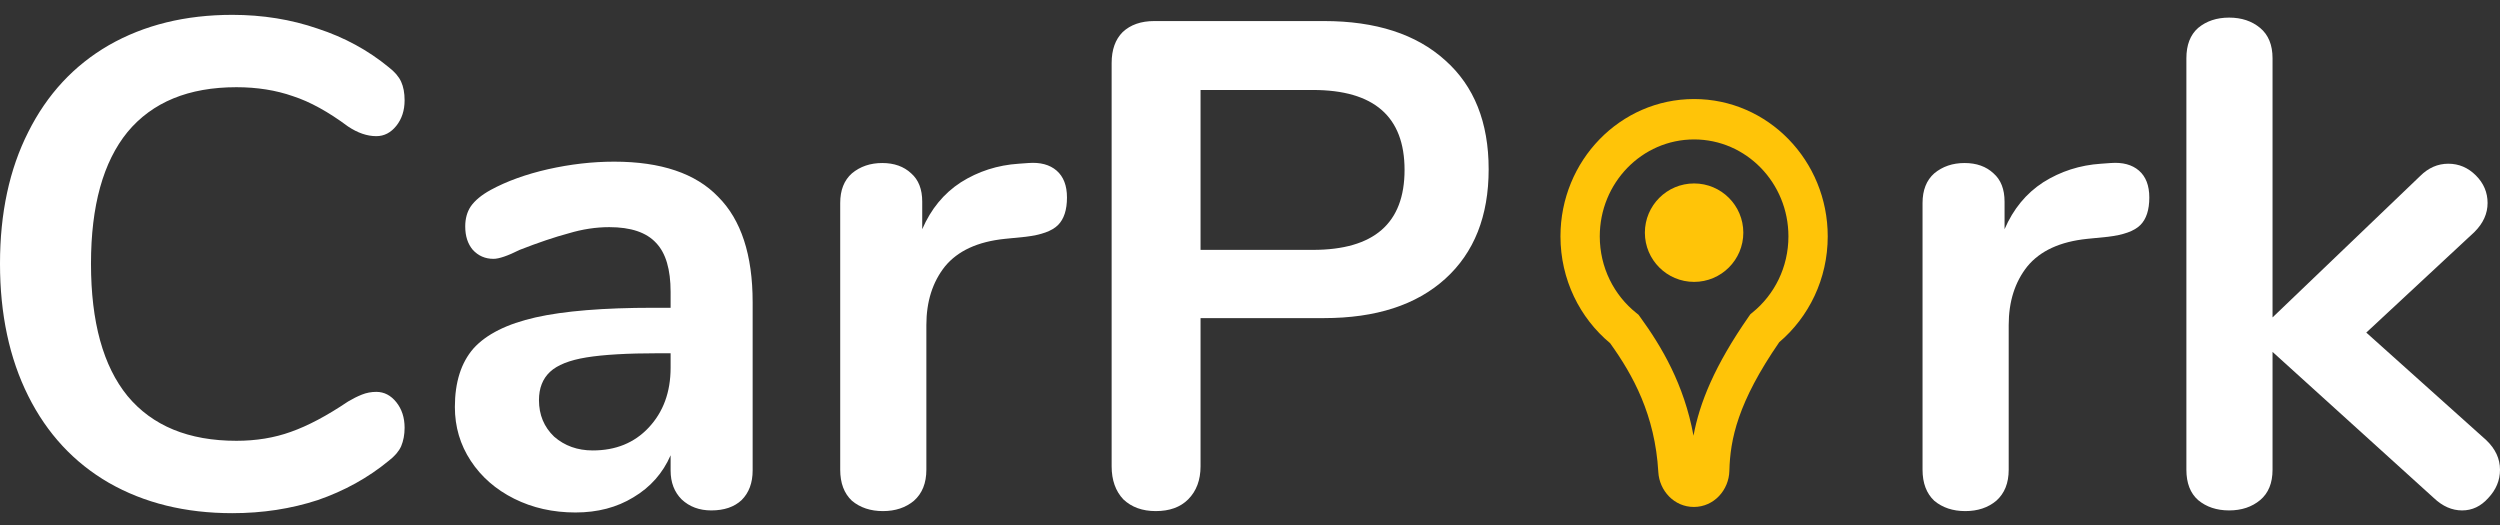
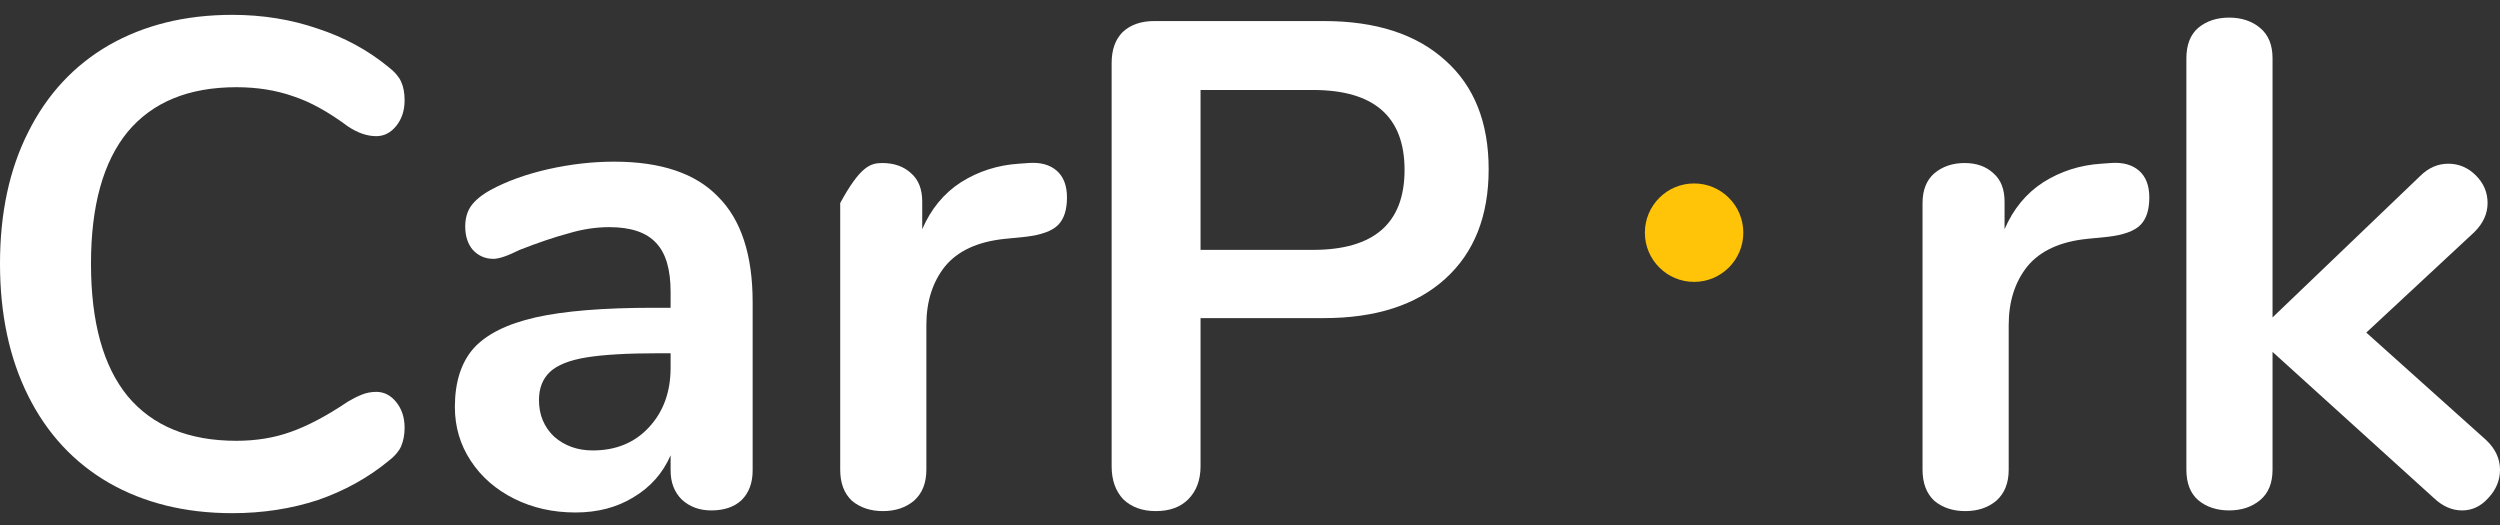
<svg xmlns="http://www.w3.org/2000/svg" width="119" height="25" viewBox="0 0 119 25" fill="none">
  <rect x="0" y="0" width="119" height="25" fill="#333333" stroke="none" />
  <path d="M11.056 24.427C8.825 24.427 6.868 23.946 5.184 22.983C3.521 22.021 2.242 20.643 1.345 18.849C0.448 17.056 0 14.956 0 12.55C0 10.144 0.448 8.056 1.345 6.284C2.242 4.49 3.521 3.112 5.184 2.15C6.868 1.188 8.825 0.707 11.056 0.707C12.5 0.707 13.856 0.925 15.125 1.363C16.393 1.778 17.52 2.391 18.504 3.2C18.788 3.419 18.985 3.648 19.094 3.889C19.204 4.13 19.259 4.425 19.259 4.775C19.259 5.256 19.127 5.661 18.865 5.989C18.602 6.317 18.285 6.481 17.913 6.481C17.476 6.481 17.027 6.328 16.568 6.021C15.628 5.322 14.753 4.84 13.944 4.578C13.134 4.294 12.238 4.151 11.253 4.151C8.979 4.151 7.251 4.862 6.07 6.284C4.91 7.706 4.331 9.794 4.331 12.55C4.331 15.328 4.91 17.428 6.07 18.849C7.251 20.271 8.979 20.982 11.253 20.982C12.194 20.982 13.058 20.84 13.845 20.556C14.654 20.271 15.562 19.79 16.568 19.112C16.787 18.981 17.006 18.871 17.224 18.784C17.443 18.696 17.673 18.653 17.913 18.653C18.285 18.653 18.602 18.817 18.865 19.145C19.127 19.473 19.259 19.878 19.259 20.359C19.259 20.687 19.204 20.982 19.094 21.244C18.985 21.485 18.788 21.715 18.504 21.933C17.52 22.743 16.393 23.366 15.125 23.804C13.856 24.219 12.5 24.427 11.056 24.427Z" fill="white" />
  <path d="M29.231 7.695C31.462 7.695 33.114 8.252 34.185 9.368C35.279 10.461 35.826 12.135 35.826 14.388V22.393C35.826 22.983 35.651 23.454 35.301 23.804C34.951 24.132 34.469 24.296 33.857 24.296C33.288 24.296 32.818 24.121 32.446 23.771C32.096 23.421 31.921 22.962 31.921 22.393V21.671C31.55 22.524 30.959 23.191 30.15 23.672C29.362 24.154 28.444 24.394 27.394 24.394C26.322 24.394 25.349 24.175 24.474 23.738C23.599 23.3 22.91 22.699 22.407 21.933C21.904 21.168 21.652 20.315 21.652 19.375C21.652 18.193 21.948 17.264 22.538 16.586C23.151 15.908 24.135 15.416 25.491 15.109C26.847 14.803 28.717 14.65 31.101 14.65H31.921V13.896C31.921 12.824 31.692 12.047 31.233 11.566C30.773 11.063 30.029 10.812 29.002 10.812C28.367 10.812 27.722 10.91 27.066 11.107C26.41 11.282 25.633 11.544 24.736 11.894C24.168 12.178 23.752 12.321 23.49 12.321C23.096 12.321 22.768 12.178 22.506 11.894C22.265 11.61 22.145 11.238 22.145 10.779C22.145 10.407 22.232 10.09 22.407 9.827C22.604 9.543 22.921 9.28 23.358 9.04C24.124 8.624 25.032 8.296 26.082 8.056C27.153 7.815 28.203 7.695 29.231 7.695ZM28.214 21.441C29.308 21.441 30.194 21.081 30.872 20.359C31.572 19.615 31.921 18.664 31.921 17.504V16.815H31.331C29.865 16.815 28.728 16.881 27.919 17.012C27.11 17.143 26.53 17.373 26.18 17.701C25.83 18.029 25.655 18.478 25.655 19.046C25.655 19.746 25.896 20.326 26.377 20.785C26.88 21.223 27.492 21.441 28.214 21.441Z" fill="white" />
-   <path d="M48.95 7.76C49.519 7.717 49.967 7.837 50.295 8.121C50.623 8.406 50.788 8.832 50.788 9.401C50.788 9.991 50.645 10.429 50.361 10.713C50.077 10.997 49.563 11.183 48.819 11.271L47.835 11.369C46.544 11.501 45.593 11.938 44.98 12.682C44.39 13.425 44.095 14.355 44.095 15.47V22.36C44.095 22.994 43.898 23.486 43.504 23.836C43.11 24.165 42.618 24.328 42.028 24.328C41.437 24.328 40.945 24.165 40.551 23.836C40.179 23.486 39.994 22.994 39.994 22.36V9.663C39.994 9.051 40.179 8.581 40.551 8.252C40.945 7.924 41.426 7.76 41.995 7.76C42.563 7.76 43.023 7.924 43.373 8.252C43.723 8.559 43.898 9.007 43.898 9.598V10.91C44.313 9.948 44.926 9.204 45.735 8.679C46.566 8.154 47.485 7.859 48.491 7.793L48.95 7.76Z" fill="white" />
+   <path d="M48.95 7.76C49.519 7.717 49.967 7.837 50.295 8.121C50.623 8.406 50.788 8.832 50.788 9.401C50.788 9.991 50.645 10.429 50.361 10.713C50.077 10.997 49.563 11.183 48.819 11.271L47.835 11.369C46.544 11.501 45.593 11.938 44.98 12.682C44.39 13.425 44.095 14.355 44.095 15.47V22.36C44.095 22.994 43.898 23.486 43.504 23.836C43.11 24.165 42.618 24.328 42.028 24.328C41.437 24.328 40.945 24.165 40.551 23.836C40.179 23.486 39.994 22.994 39.994 22.36V9.663C40.945 7.924 41.426 7.76 41.995 7.76C42.563 7.76 43.023 7.924 43.373 8.252C43.723 8.559 43.898 9.007 43.898 9.598V10.91C44.313 9.948 44.926 9.204 45.735 8.679C46.566 8.154 47.485 7.859 48.491 7.793L48.95 7.76Z" fill="white" />
  <path d="M55.014 24.328C54.379 24.328 53.865 24.143 53.472 23.771C53.1 23.377 52.914 22.852 52.914 22.196V3.003C52.914 2.369 53.089 1.877 53.439 1.527C53.811 1.177 54.314 1.002 54.948 1.002H63.019C65.49 1.002 67.415 1.625 68.793 2.872C70.171 4.097 70.86 5.825 70.86 8.056C70.86 10.287 70.171 12.025 68.793 13.272C67.415 14.519 65.49 15.142 63.019 15.142H57.146V22.196C57.146 22.852 56.949 23.377 56.556 23.771C56.184 24.143 55.67 24.328 55.014 24.328ZM62.494 11.894C65.403 11.894 66.857 10.626 66.857 8.088C66.857 5.551 65.403 4.283 62.494 4.283H57.146V11.894H62.494Z" fill="white" />
  <path d="M100.469 7.76C101.038 7.717 101.487 7.837 101.815 8.121C102.143 8.406 102.307 8.832 102.307 9.401C102.307 9.991 102.165 10.429 101.88 10.713C101.596 10.997 101.082 11.183 100.338 11.271L99.354 11.369C98.064 11.501 97.112 11.938 96.5 12.682C95.909 13.425 95.614 14.355 95.614 15.47V22.36C95.614 22.994 95.417 23.486 95.023 23.836C94.63 24.165 94.138 24.328 93.547 24.328C92.956 24.328 92.464 24.165 92.07 23.836C91.699 23.486 91.513 22.994 91.513 22.36V9.663C91.513 9.051 91.699 8.581 92.07 8.252C92.464 7.924 92.945 7.76 93.514 7.76C94.083 7.76 94.542 7.924 94.892 8.252C95.242 8.559 95.417 9.007 95.417 9.598V10.91C95.833 9.948 96.445 9.204 97.254 8.679C98.085 8.154 99.004 7.859 100.01 7.793L100.469 7.76Z" fill="white" />
  <path d="M118.344 20.949C118.781 21.365 119 21.835 119 22.36C119 22.863 118.814 23.311 118.442 23.705C118.092 24.099 117.677 24.296 117.196 24.296C116.714 24.296 116.266 24.099 115.85 23.705L108.173 16.75V22.36C108.173 22.994 107.976 23.476 107.583 23.804C107.189 24.132 106.697 24.296 106.106 24.296C105.516 24.296 105.024 24.132 104.63 23.804C104.258 23.476 104.072 22.994 104.072 22.36V2.773C104.072 2.139 104.258 1.658 104.63 1.33C105.024 1.002 105.516 0.838 106.106 0.838C106.697 0.838 107.189 1.002 107.583 1.33C107.976 1.658 108.173 2.139 108.173 2.773V15.109L115.194 8.384C115.588 7.99 116.036 7.793 116.539 7.793C117.042 7.793 117.48 7.979 117.852 8.351C118.224 8.723 118.409 9.16 118.409 9.663C118.409 10.166 118.202 10.626 117.786 11.041L112.635 15.831L118.344 20.949Z" fill="white" />
-   <path fill-rule="evenodd" clip-rule="evenodd" d="M80.639 6.637C78.159 6.637 76.149 8.703 76.149 11.251C76.149 12.735 76.83 14.056 77.893 14.901L77.993 14.981L78.069 15.086C79.082 16.481 80.162 18.285 80.611 20.74C80.897 19.182 81.614 17.403 83.242 15.066L83.319 14.956L83.423 14.871C84.464 14.025 85.129 12.718 85.129 11.251C85.129 8.703 83.119 6.637 80.639 6.637ZM74.278 11.251C74.278 7.641 77.126 4.714 80.639 4.714C84.152 4.714 87 7.641 87 11.251C87 13.279 86.1 15.092 84.691 16.29C82.717 19.154 82.355 20.91 82.318 22.413C82.296 23.324 81.587 24.131 80.627 24.131C79.69 24.131 78.986 23.358 78.936 22.47C78.78 19.748 77.727 17.848 76.642 16.336C75.202 15.139 74.278 13.306 74.278 11.251Z" fill="#FFC408" />
  <circle cx="80.639" cy="11.075" r="2.343" fill="#FFC408" />
</svg>